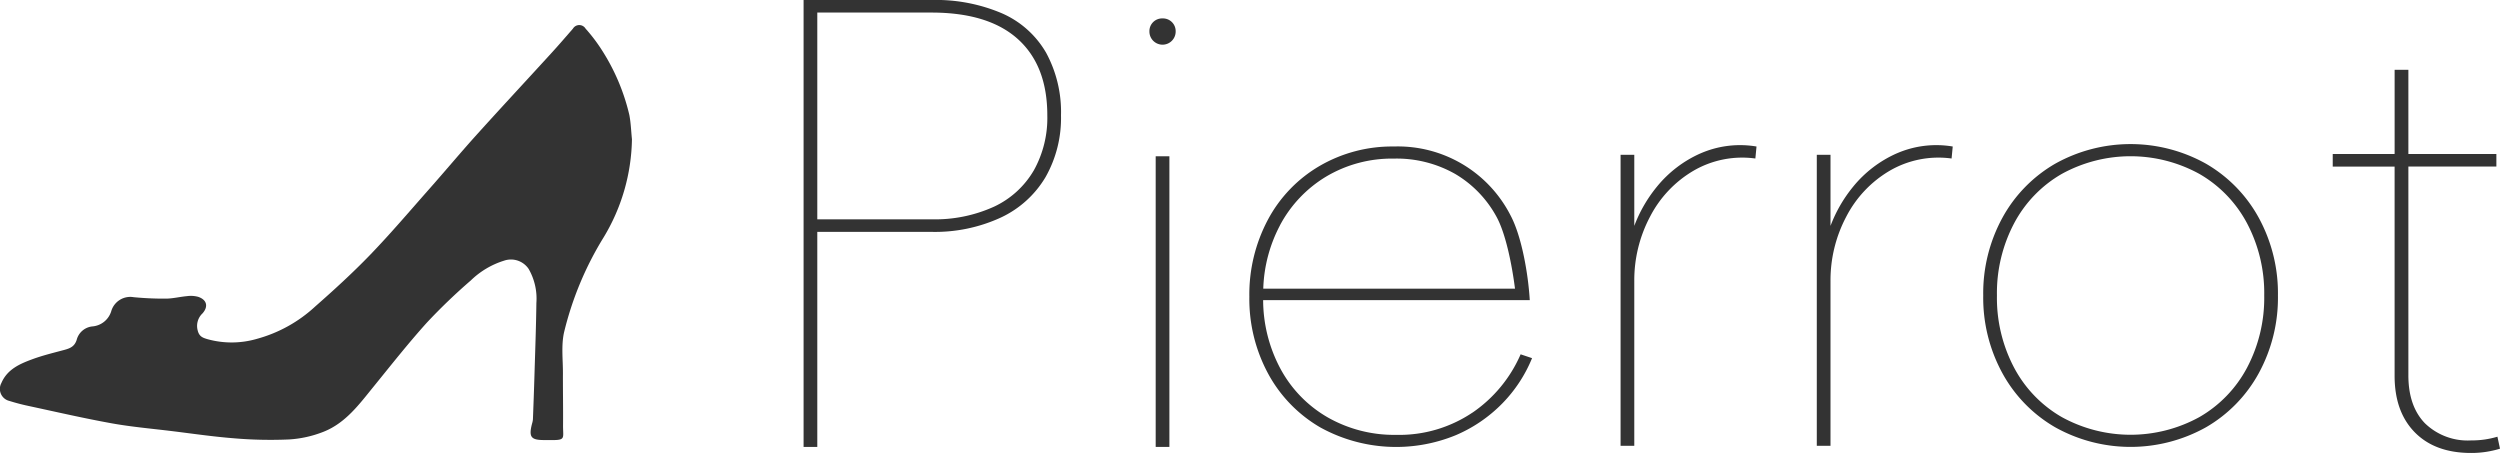
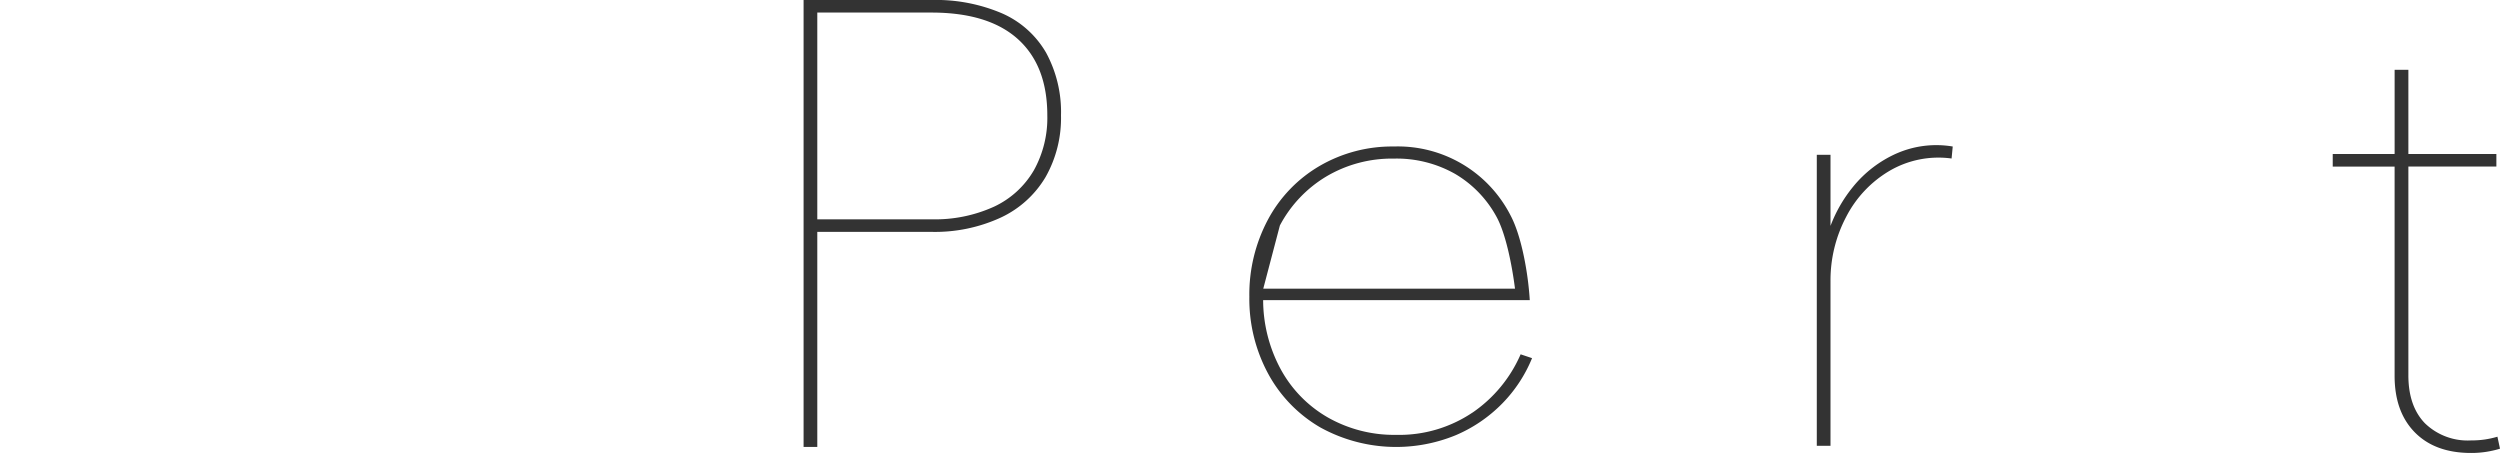
<svg xmlns="http://www.w3.org/2000/svg" width="400" height="72.475" viewBox="0 0 400 72.475">
  <defs>
    <clipPath id="clip-path">
      <rect id="長方形_220" data-name="長方形 220" width="400" height="72.475" transform="translate(0 0)" fill="none" />
    </clipPath>
  </defs>
  <g id="グループ_340" data-name="グループ 340" transform="translate(0 0)">
    <g id="グループ_339" data-name="グループ 339" clip-path="url(#clip-path)">
-       <path id="パス_149" data-name="パス 149" d="M96.268,7.969a26.333,26.333,0,0,0-2.576-3.388,1.18,1.18,0,0,0-2.024.006C90.547,5.876,89.432,7.17,88.28,8.432c-4,4.384-8.051,8.732-12.028,13.141-2.579,2.86-5.047,5.818-7.6,8.7-3.108,3.518-6.151,7.1-9.408,10.479-2.8,2.9-5.791,5.633-8.826,8.3a22.373,22.373,0,0,1-9.3,5.161,14.444,14.444,0,0,1-7.941.049c-.617-.191-1.3-.361-1.54-1.371a2.752,2.752,0,0,1,.764-2.749c.971-1.1.7-2.183-.7-2.651a4.5,4.5,0,0,0-1.769-.11c-1.136.1-2.263.393-3.4.4a50.568,50.568,0,0,1-5.147-.231A3.169,3.169,0,0,0,17.8,49.789a3.448,3.448,0,0,1-3.008,2.437,2.887,2.887,0,0,0-2.526,2.163c-.349,1.085-1.1,1.361-2.031,1.611-1.692.455-3.4.867-5.044,1.471-2.03.748-4.032,1.616-4.972,3.815A1.977,1.977,0,0,0,1.5,64.149c.992.311,2,.576,3.021.794,4.435.953,8.858,1.977,13.32,2.783,3.181.575,6.416.853,9.63,1.247,3.334.407,6.662.9,10.008,1.158a68.476,68.476,0,0,0,8.77.181A17.867,17.867,0,0,0,51.72,69.1c3.578-1.4,5.768-4.43,8.088-7.283,2.793-3.436,5.536-6.92,8.5-10.206a91.678,91.678,0,0,1,7.016-6.734,13.281,13.281,0,0,1,5.311-3.166,3.41,3.41,0,0,1,3.95,1.32,9.524,9.524,0,0,1,1.236,5.442c-.05,3.906-.195,7.811-.312,11.716-.068,2.3-.153,4.605-.241,6.907a3.323,3.323,0,0,1-.142.689c-.549,2.14-.189,2.624,1.956,2.624.2,0,.4,0,.606,0,2.95.048,2.376-.14,2.4-2.392.024-2.762-.031-5.526-.02-8.288.008-2.171-.284-4.416.168-6.5A52.183,52.183,0,0,1,96.56,38.012a31.225,31.225,0,0,0,4.552-15.733c-.133-1.294-.171-2.6-.416-3.877A33.125,33.125,0,0,0,96.268,7.969" fill="#333" />
      <path id="パス_150" data-name="パス 150" d="M160.351,2.147A26.972,26.972,0,0,0,149.02,0H128.574V71.506h2.193V37.1H149.02a25.168,25.168,0,0,0,11.1-2.285,16.344,16.344,0,0,0,7.173-6.488,19.134,19.134,0,0,0,2.467-9.869,19.867,19.867,0,0,0-2.375-10.006,15.158,15.158,0,0,0-7.037-6.306m5.026,25.176a14.416,14.416,0,0,1-6.351,5.757,22.8,22.8,0,0,1-10.006,2.01H130.767V2.01H149.02q9.136,0,13.844,4.249t4.706,12.2a17.236,17.236,0,0,1-2.193,8.864" fill="#333" />
-       <rect id="長方形_219" data-name="長方形 219" width="2.193" height="46.501" transform="translate(184.91 25.005)" fill="#333" />
-       <path id="パス_151" data-name="パス 151" d="M186.006,2.948a2.032,2.032,0,0,0-2.1,2.1,2.1,2.1,0,1,0,4.2,0,2.034,2.034,0,0,0-2.1-2.1" fill="#333" />
-       <path id="パス_152" data-name="パス 152" d="M235.58,66.024a20.99,20.99,0,0,1-12.2,3.553,21.453,21.453,0,0,1-10.965-2.807,19.792,19.792,0,0,1-7.585-7.85,23.388,23.388,0,0,1-2.727-10.9h42.66c-.244-4.093-1.265-10.134-3.061-13.526A20.236,20.236,0,0,0,223.015,23.44a23.017,23.017,0,0,0-11.88,3.114,21.831,21.831,0,0,0-8.27,8.6,25.449,25.449,0,0,0-2.97,12.323A25.143,25.143,0,0,0,202.91,59.8a22.059,22.059,0,0,0,8.362,8.6,25.115,25.115,0,0,0,21.657,1.228,23.042,23.042,0,0,0,7.448-5.087,22.536,22.536,0,0,0,4.752-7.237l-1.828-.614a21.827,21.827,0,0,1-7.721,9.341m-30.8-29.953a20.07,20.07,0,0,1,7.448-7.851,20.561,20.561,0,0,1,10.783-2.85,18.971,18.971,0,0,1,9.823,2.456,17.819,17.819,0,0,1,6.58,6.8c1.526,2.738,2.521,7.885,2.986,11.551H202.123a23.156,23.156,0,0,1,2.661-10.1" fill="#333" />
-       <path id="パス_153" data-name="パス 153" d="M272.086,24.539a18.777,18.777,0,0,0-6.991,5.346,22.311,22.311,0,0,0-3.609,6.257V24.767h-2.194V71.326h2.194V45.008A21.733,21.733,0,0,1,264,34.682a18.182,18.182,0,0,1,6.945-7.356,15.51,15.51,0,0,1,9.914-1.965l.183-1.919a15.808,15.808,0,0,0-8.955,1.1" fill="#333" />
+       <path id="パス_152" data-name="パス 152" d="M235.58,66.024a20.99,20.99,0,0,1-12.2,3.553,21.453,21.453,0,0,1-10.965-2.807,19.792,19.792,0,0,1-7.585-7.85,23.388,23.388,0,0,1-2.727-10.9h42.66c-.244-4.093-1.265-10.134-3.061-13.526A20.236,20.236,0,0,0,223.015,23.44a23.017,23.017,0,0,0-11.88,3.114,21.831,21.831,0,0,0-8.27,8.6,25.449,25.449,0,0,0-2.97,12.323A25.143,25.143,0,0,0,202.91,59.8a22.059,22.059,0,0,0,8.362,8.6,25.115,25.115,0,0,0,21.657,1.228,23.042,23.042,0,0,0,7.448-5.087,22.536,22.536,0,0,0,4.752-7.237l-1.828-.614a21.827,21.827,0,0,1-7.721,9.341m-30.8-29.953a20.07,20.07,0,0,1,7.448-7.851,20.561,20.561,0,0,1,10.783-2.85,18.971,18.971,0,0,1,9.823,2.456,17.819,17.819,0,0,1,6.58,6.8c1.526,2.738,2.521,7.885,2.986,11.551H202.123" fill="#333" />
      <path id="パス_154" data-name="パス 154" d="M303.481,24.539a18.777,18.777,0,0,0-6.991,5.346,22.31,22.31,0,0,0-3.609,6.257V24.767h-2.194V71.326h2.194V45.008a21.744,21.744,0,0,1,2.513-10.326,18.182,18.182,0,0,1,6.945-7.356,15.51,15.51,0,0,1,9.914-1.965l.184-1.919a15.811,15.811,0,0,0-8.956,1.1" fill="#333" />
-       <path id="パス_155" data-name="パス 155" d="M352.956,26.193a24.746,24.746,0,0,0-24.125,0,22.383,22.383,0,0,0-8.453,8.664,25.19,25.19,0,0,0-3.061,12.423A25.184,25.184,0,0,0,320.378,59.7a22.366,22.366,0,0,0,8.453,8.665,24.746,24.746,0,0,0,24.125,0,22.379,22.379,0,0,0,8.453-8.665A25.2,25.2,0,0,0,364.47,47.28a25.211,25.211,0,0,0-3.061-12.423,22.4,22.4,0,0,0-8.453-8.664m6.579,32.625a19.8,19.8,0,0,1-7.63,7.913,22.838,22.838,0,0,1-22.023,0,19.788,19.788,0,0,1-7.63-7.913A23.914,23.914,0,0,1,319.51,47.28a23.917,23.917,0,0,1,2.742-11.538,19.81,19.81,0,0,1,7.63-7.914,22.845,22.845,0,0,1,22.023,0,19.823,19.823,0,0,1,7.63,7.914,23.916,23.916,0,0,1,2.741,11.538,23.914,23.914,0,0,1-2.741,11.538" fill="#333" />
      <path id="パス_156" data-name="パス 156" d="M399.589,69.871a14.134,14.134,0,0,1-4.2.594,9.814,9.814,0,0,1-7.4-2.742q-2.65-2.74-2.649-7.676v-33.4h14.08v-2.01h-14.08V11.172H383.14V24.564c-.007.027-.016.053-.025.078h-9.878v2.01h9.9V60.139q0,5.757,3.244,9.047t9,3.289A15.682,15.682,0,0,0,400,71.79Z" fill="#333" />
    </g>
  </g>
</svg>